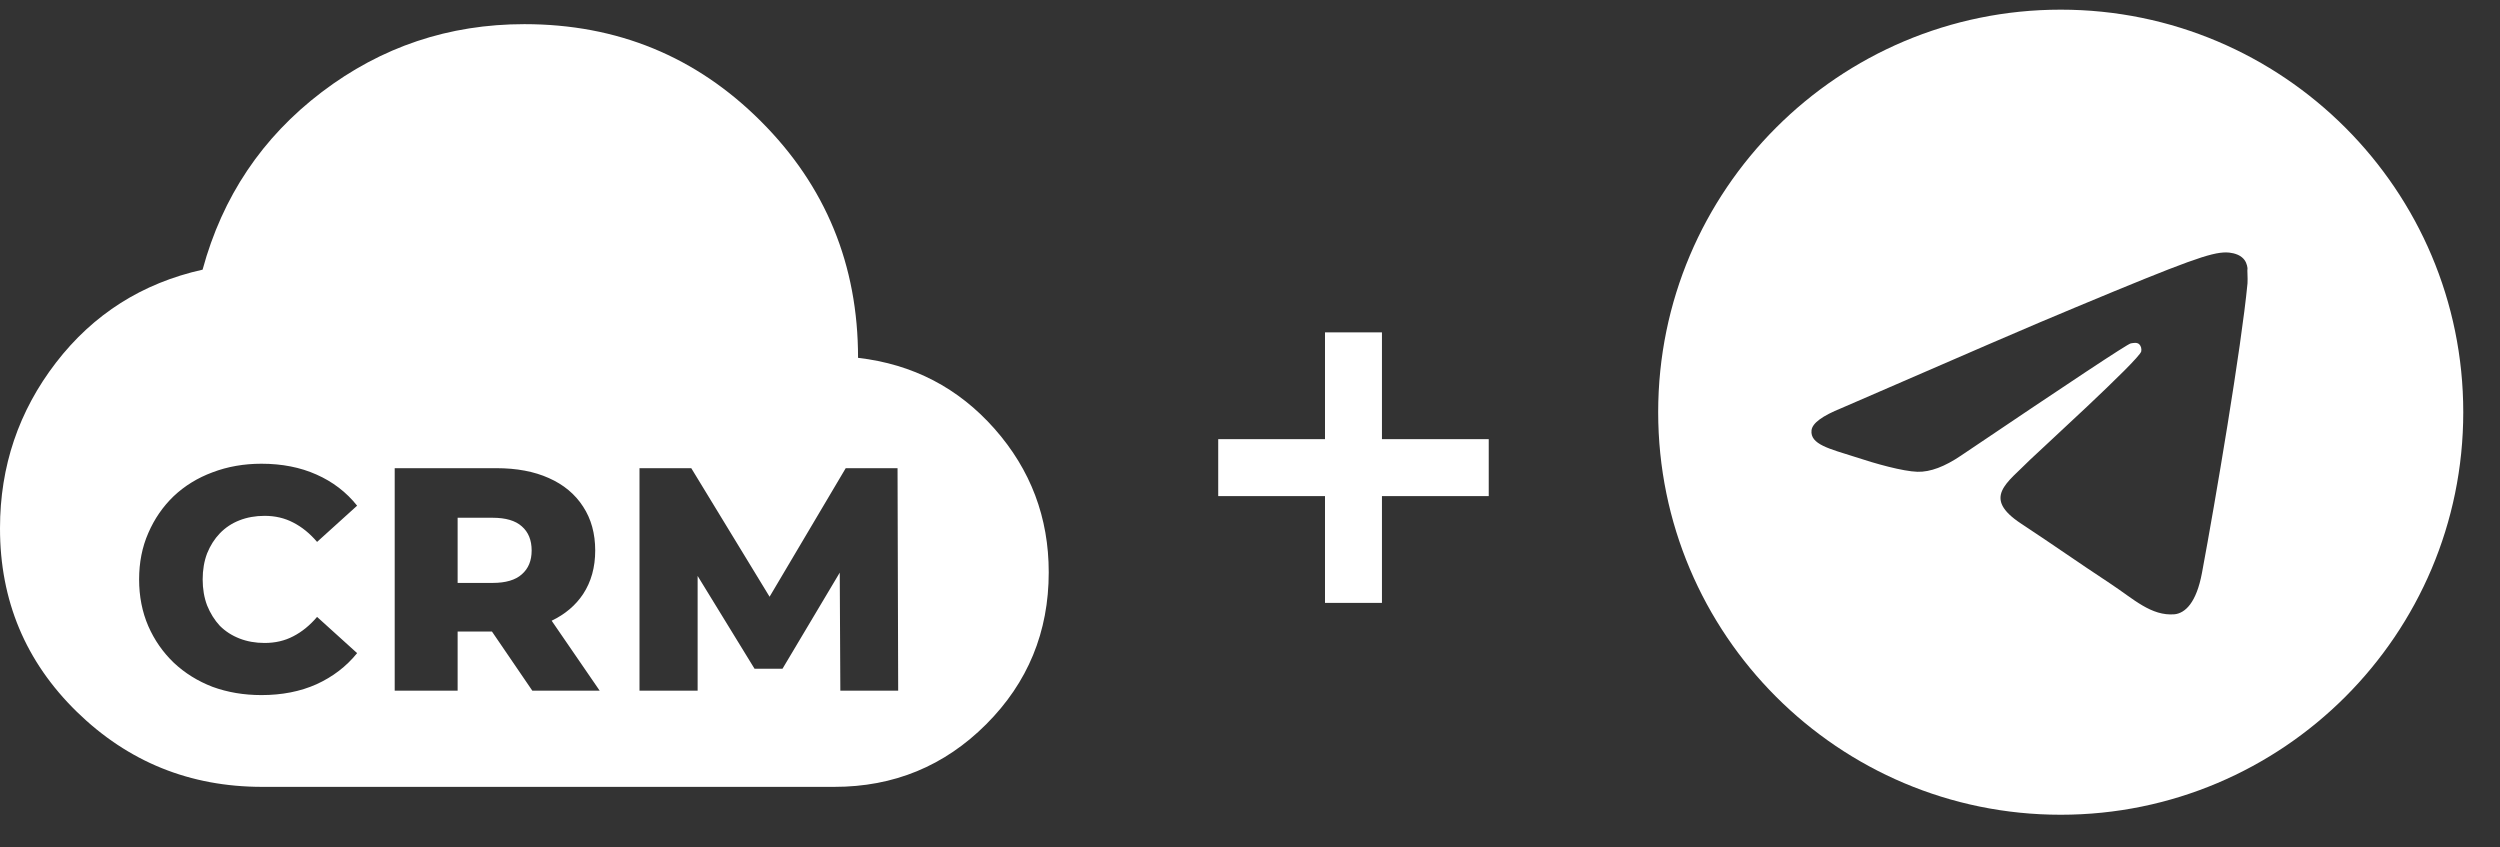
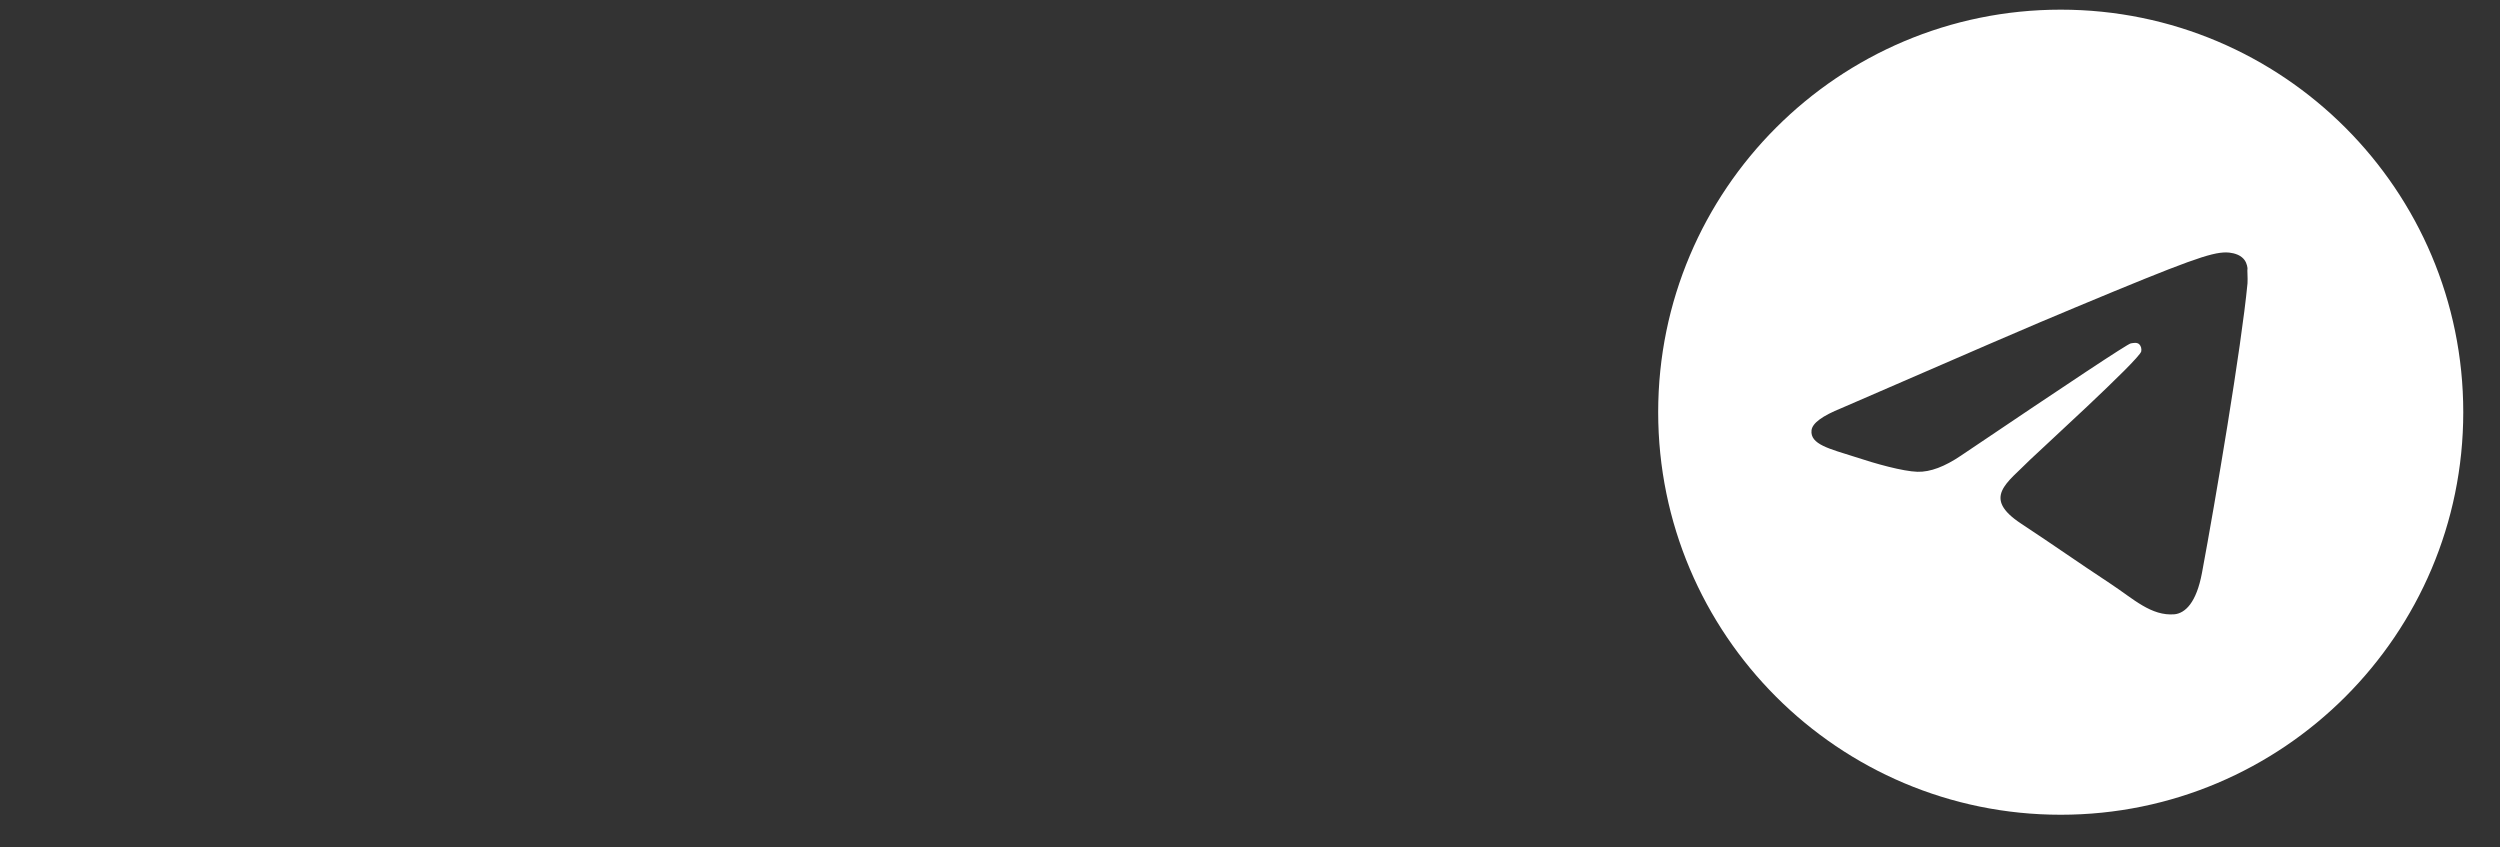
<svg xmlns="http://www.w3.org/2000/svg" width="59" height="20" viewBox="0 0 59 20" fill="none">
  <rect x="0" y="0" width="59" height="20" fill="#333333" stroke="none" />
  <path d="M48.633 0.228C43.389 0.228 39.133 4.484 39.133 9.728C39.133 14.972 43.389 19.228 48.633 19.228C53.877 19.228 58.133 14.972 58.133 9.728C58.133 4.484 53.877 0.228 48.633 0.228ZM53.041 6.688C52.898 8.189 52.281 11.837 51.967 13.518C51.834 14.231 51.568 14.469 51.321 14.497C50.77 14.544 50.352 14.136 49.82 13.784C48.984 13.233 48.509 12.892 47.702 12.36C46.761 11.742 47.369 11.4 47.911 10.849C48.053 10.707 50.485 8.493 50.533 8.294C50.539 8.263 50.538 8.232 50.53 8.202C50.522 8.172 50.507 8.145 50.485 8.123C50.428 8.075 50.352 8.094 50.286 8.104C50.2 8.123 48.87 9.006 46.277 10.754C45.897 11.011 45.555 11.143 45.251 11.134C44.909 11.124 44.263 10.944 43.778 10.783C43.18 10.592 42.714 10.488 42.752 10.155C42.771 9.985 43.009 9.814 43.455 9.633C46.229 8.427 48.072 7.629 48.994 7.249C51.635 6.147 52.176 5.957 52.537 5.957C52.613 5.957 52.794 5.976 52.908 6.071C53.003 6.147 53.031 6.251 53.041 6.327C53.031 6.384 53.05 6.555 53.041 6.688Z" fill="white" />
-   <path d="M32.614 10.364V7.844H31.27V10.364H28.75V11.708H31.27V14.228H32.614V11.708H35.134V10.364H32.614Z" fill="white" />
-   <path fill-rule="evenodd" clip-rule="evenodd" d="M1.813 16.798C3.023 17.979 4.481 18.57 6.188 18.57H19.688C21.093 18.571 22.288 18.079 23.273 17.094C24.258 16.109 24.75 14.914 24.75 13.507C24.751 12.214 24.324 11.085 23.471 10.119C22.617 9.153 21.544 8.595 20.25 8.445C20.251 6.252 19.487 4.391 17.958 2.863C16.43 1.334 14.569 0.57 12.375 0.57C10.594 0.57 9 1.104 7.594 2.173C6.188 3.242 5.25 4.639 4.781 6.364C3.356 6.682 2.203 7.414 1.322 8.557C0.441 9.701 6.95646e-07 11.004 6.95646e-07 12.467C-0.001 14.173 0.604 15.617 1.813 16.798ZM6.17 16.404C5.755 16.404 5.37 16.339 5.015 16.209C4.665 16.074 4.36 15.884 4.1 15.639C3.845 15.394 3.645 15.107 3.5 14.777C3.355 14.442 3.283 14.074 3.283 13.674C3.283 13.274 3.355 12.909 3.5 12.579C3.645 12.244 3.845 11.954 4.1 11.709C4.36 11.464 4.665 11.277 5.015 11.147C5.37 11.012 5.755 10.944 6.17 10.944C6.655 10.944 7.088 11.029 7.468 11.199C7.853 11.369 8.173 11.614 8.428 11.934L7.483 12.789C7.313 12.589 7.125 12.437 6.92 12.332C6.72 12.227 6.495 12.174 6.245 12.174C6.03 12.174 5.833 12.209 5.653 12.279C5.473 12.349 5.318 12.452 5.188 12.587C5.063 12.717 4.963 12.874 4.888 13.059C4.818 13.244 4.783 13.449 4.783 13.674C4.783 13.899 4.818 14.104 4.888 14.289C4.963 14.474 5.063 14.634 5.188 14.769C5.318 14.899 5.473 14.999 5.653 15.069C5.833 15.139 6.03 15.174 6.245 15.174C6.495 15.174 6.72 15.122 6.92 15.017C7.125 14.912 7.313 14.759 7.483 14.559L8.428 15.414C8.173 15.729 7.853 15.974 7.468 16.149C7.088 16.319 6.655 16.404 6.17 16.404ZM9.315 16.299V11.049H11.715C12.195 11.049 12.607 11.127 12.952 11.282C13.302 11.437 13.572 11.662 13.762 11.957C13.952 12.247 14.047 12.592 14.047 12.992C14.047 13.387 13.952 13.729 13.762 14.019C13.585 14.286 13.337 14.496 13.019 14.649L14.152 16.299H12.562L11.61 14.904H10.8V16.299H9.315ZM11.625 13.757H10.8V12.219H11.625C11.935 12.219 12.165 12.287 12.315 12.422C12.47 12.557 12.547 12.747 12.547 12.992C12.547 13.232 12.47 13.419 12.315 13.554C12.165 13.689 11.935 13.757 11.625 13.757ZM15.092 11.049V16.299H16.464V13.592L17.807 15.782H18.467L19.818 13.514L19.832 16.299H21.197L21.182 11.049H19.959L18.162 14.083L16.314 11.049H15.092Z" fill="white" />
</svg>